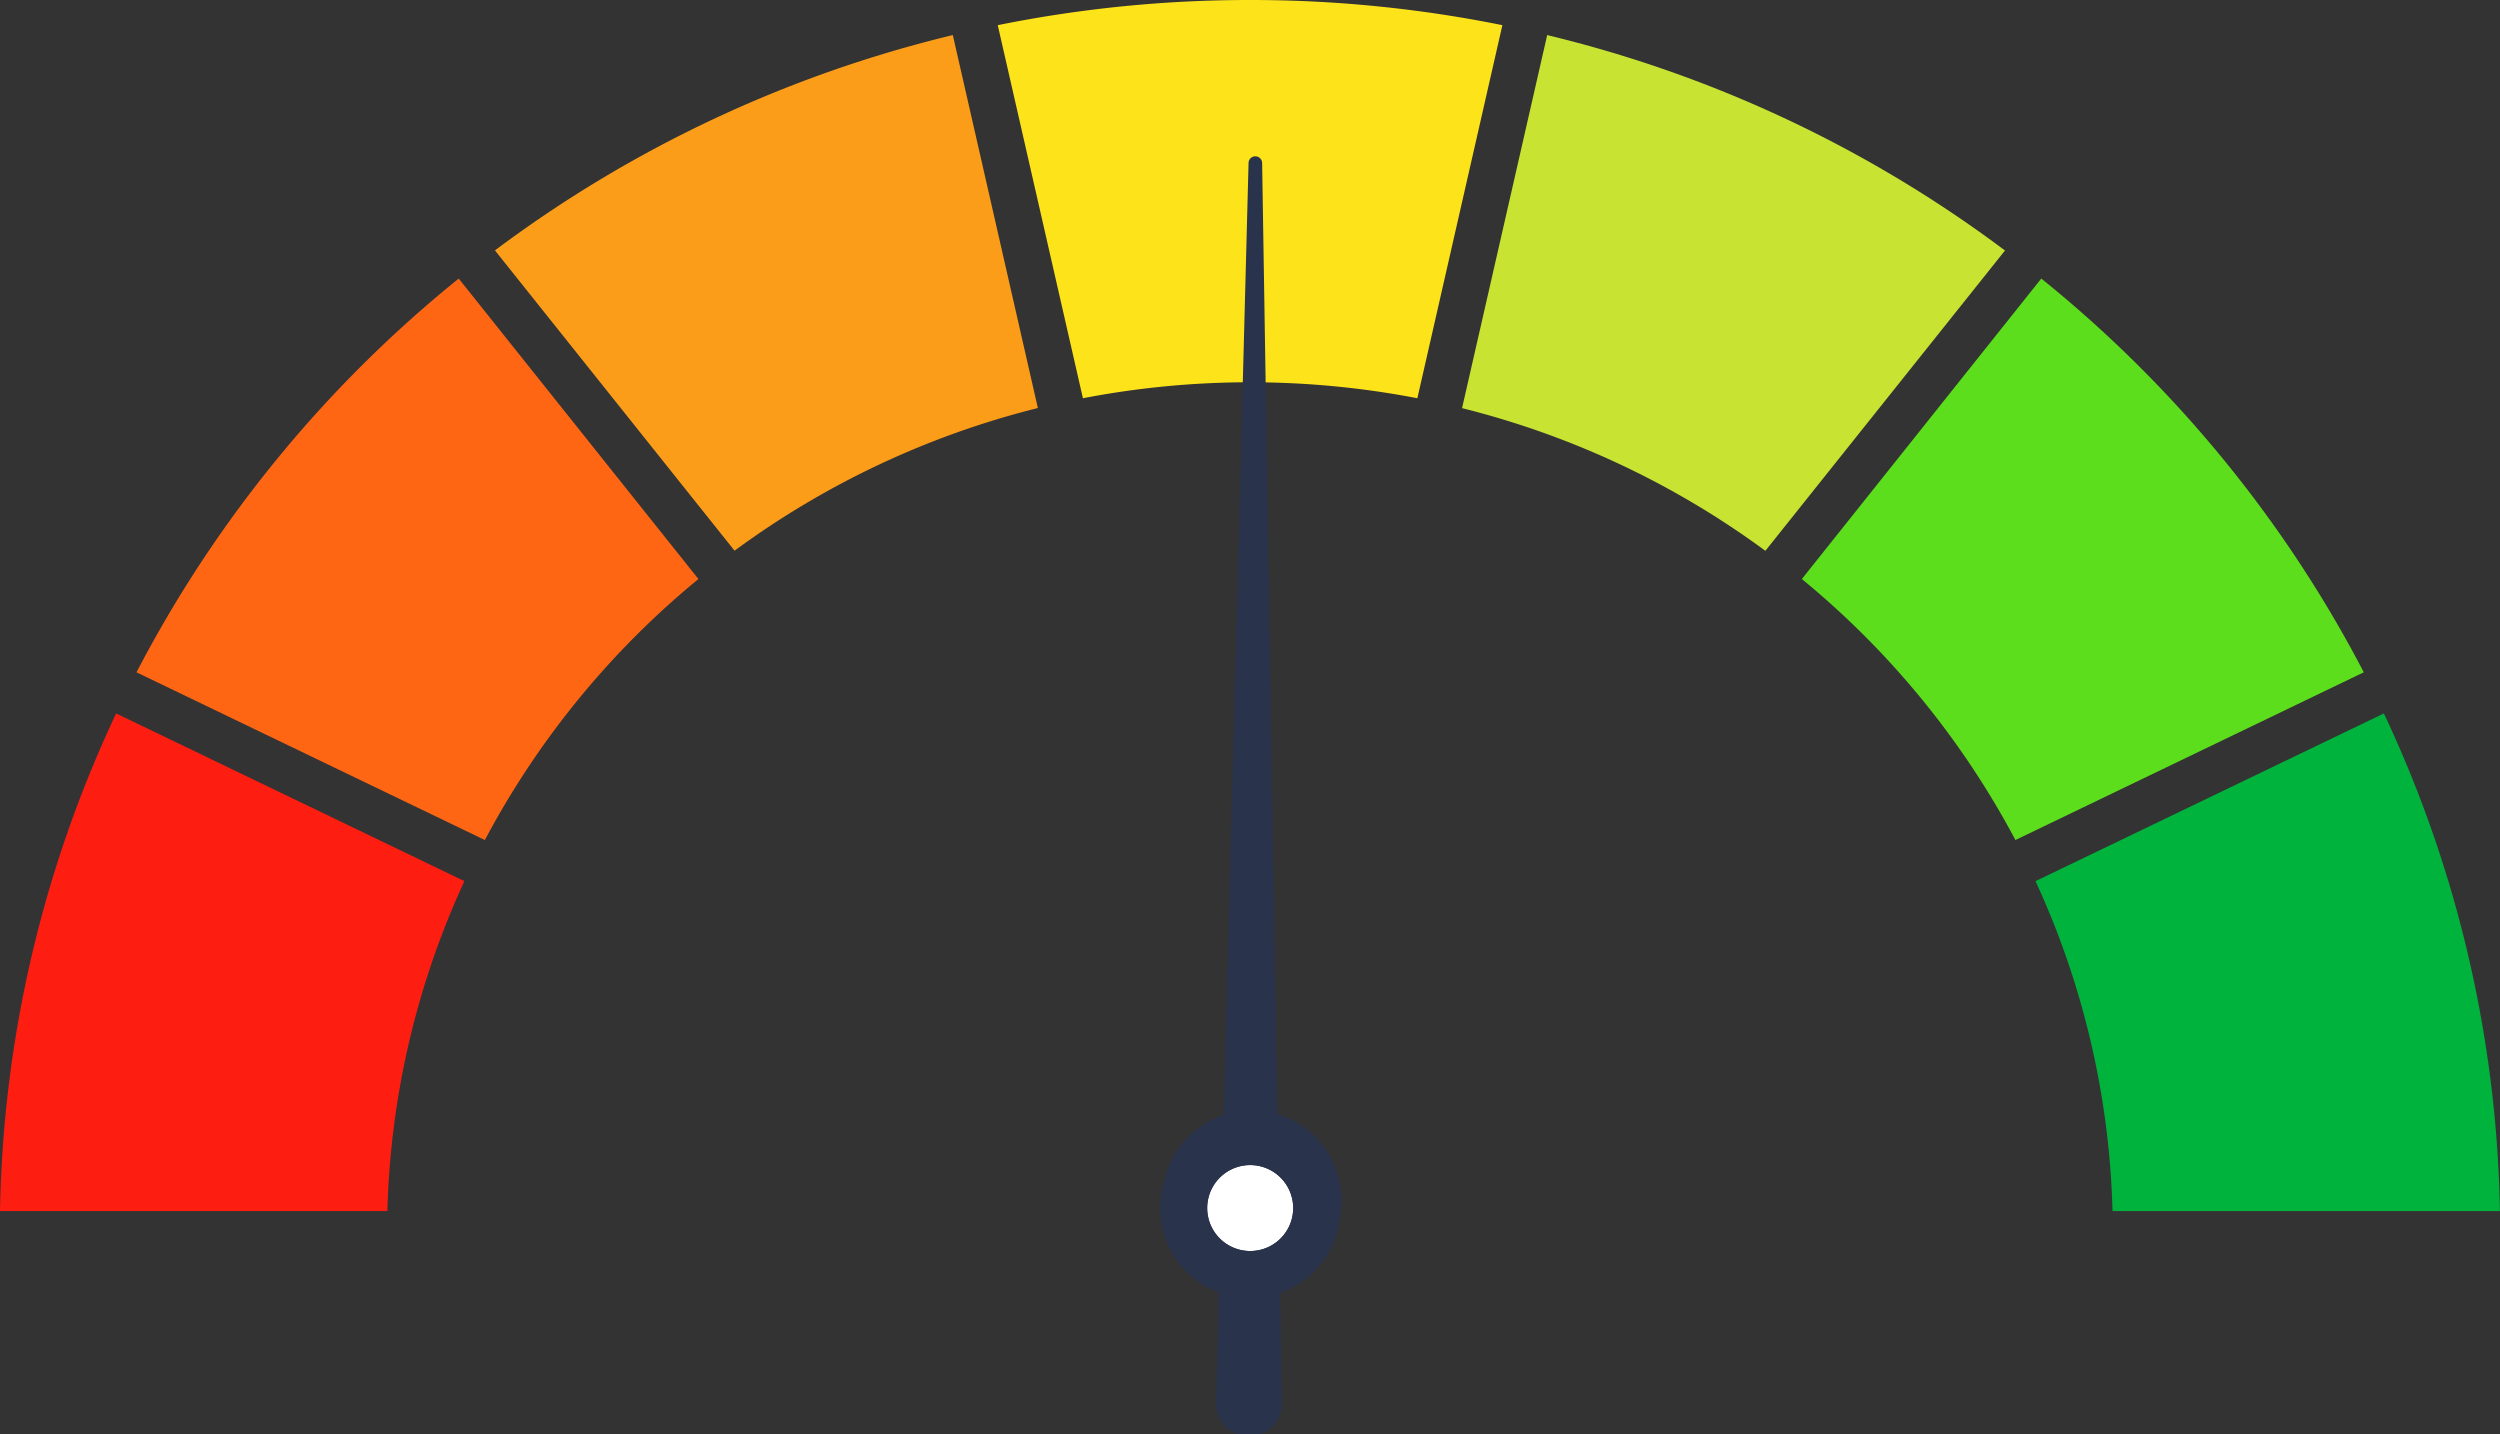
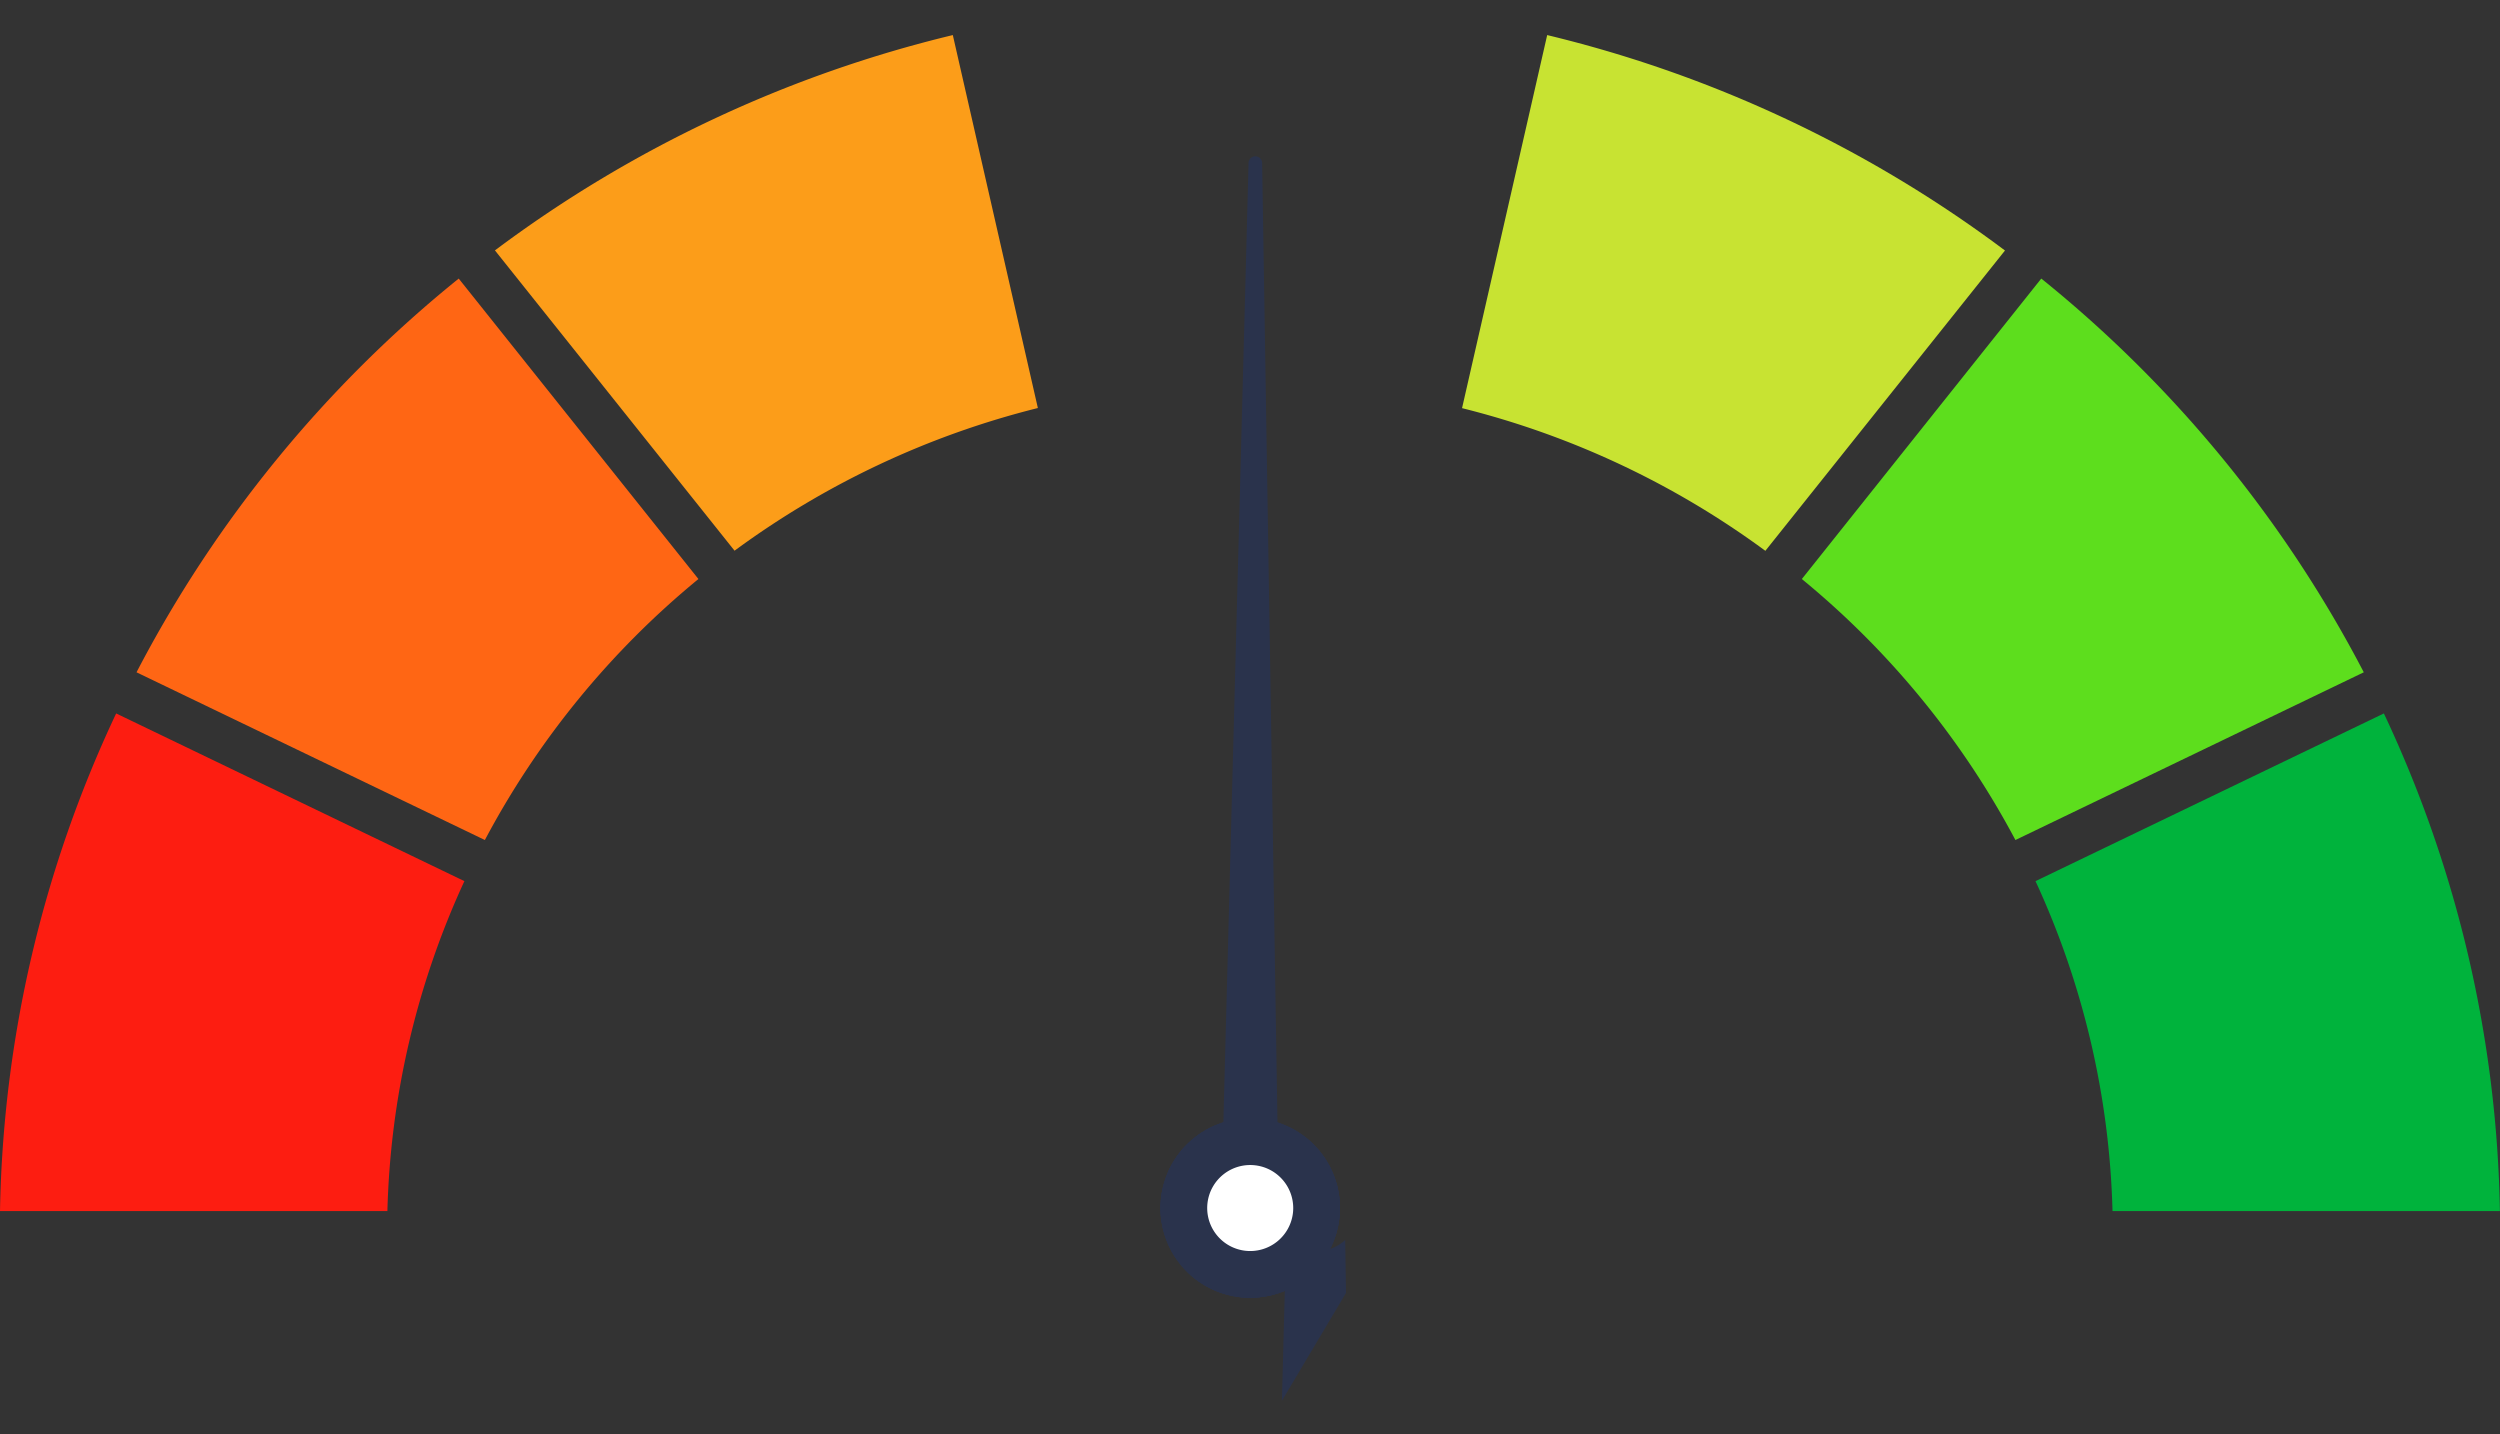
<svg xmlns="http://www.w3.org/2000/svg" width="832.48" height="477.58" viewBox="0 0 832.48 477.58">
  <rect x="0" y="0" width="832.48" height="477.58" fill="#333333" stroke="none" />
  <defs>
    <style>.cls-1{fill:#fde319;}.cls-2{fill:#ff6614;}.cls-3{fill:#c8e332;}.cls-4{fill:#00b33c;}.cls-5{fill:#fd1d11;}.cls-6{fill:#5dde1d;}.cls-7{fill:#fc9d19;}.cls-8{fill:#2a334c;}.cls-9{fill:#fff;}</style>
  </defs>
  <title>good</title>
  <g id="Layer_2" data-name="Layer 2">
    <g id="_Layer_" data-name="&lt;Layer&gt;">
-       <path class="cls-1" d="M416.24,0a422.92,422.92,0,0,0-84,8.38l28.36,124.23a294.09,294.09,0,0,1,111.37,0L500.28,8.38A422.84,422.84,0,0,0,416.24,0Z" />
      <path class="cls-2" d="M152.75,92.76A413.64,413.64,0,0,0,45.46,223.87l116,55.85a285.34,285.34,0,0,1,71.11-86.91Z" />
      <path class="cls-3" d="M515.2,11.68,486.85,135.91a287.92,287.92,0,0,1,101,47.51l79.79-100A417,417,0,0,0,515.2,11.68Z" />
      <path class="cls-4" d="M793.81,237.57l-116,55.84a279.08,279.08,0,0,1,25.64,109.86h129A404.5,404.5,0,0,0,793.81,237.57Z" />
      <path class="cls-5" d="M38.68,237.57A404.66,404.66,0,0,0,0,403.27H129a279.43,279.43,0,0,1,25.64-109.86Z" />
      <path class="cls-6" d="M679.73,92.76,600,192.81a285.52,285.52,0,0,1,71.12,86.91l116-55.85A413.81,413.81,0,0,0,679.73,92.76Z" />
      <path class="cls-7" d="M317.28,11.68a417,417,0,0,0-152.47,71.7l79.79,100a288,288,0,0,1,101-47.51Z" />
-       <path class="cls-8" d="M421.86,372.92a29.87,29.87,0,1,1-34.9,23.8A29.87,29.87,0,0,1,421.86,372.92Z" />
      <path class="cls-9" d="M419,388.2a14.31,14.31,0,1,1-16.73,11.41A14.32,14.32,0,0,1,419,388.2Z" />
      <circle class="cls-8" cx="416.31" cy="402.27" r="29.87" transform="translate(-162.47 390.05) rotate(-42.81)" />
      <circle class="cls-9" cx="416.31" cy="402.27" r="14.32" transform="translate(-52.27 742.22) rotate(-79.98)" />
      <circle class="cls-8" cx="416.31" cy="402.27" r="29.87" transform="translate(-126.95 202.27) rotate(-23.81)" />
      <path class="cls-9" d="M429.22,396.07a14.32,14.32,0,1,1-19.1-6.71A14.33,14.33,0,0,1,429.22,396.07Z" />
      <path class="cls-8" d="M413.69,388.19a14.27,14.27,0,0,0-6.78,3.28l.46-17.69,8.39-319.53a2.25,2.25,0,0,1,2.31-2.2,2.27,2.27,0,0,1,2.21,2.22l5.11,319.54.28,17.63A14.23,14.23,0,0,0,413.69,388.19Z" />
-       <path class="cls-8" d="M426.87,466.44a11,11,0,1,1-21.92-.11l.94-36.06.48-17.7a14.34,14.34,0,0,0,19.65.23l.27,17.62Z" />
+       <path class="cls-8" d="M426.87,466.44l.94-36.06.48-17.7a14.34,14.34,0,0,0,19.65.23l.27,17.62Z" />
      <circle class="cls-8" cx="416.31" cy="402.27" r="29.87" transform="translate(-118.05 624.97) rotate(-66.64)" />
      <path class="cls-9" d="M430.63,402.34A14.32,14.32,0,1,1,416.38,388,14.31,14.31,0,0,1,430.63,402.34Z" />
-       <circle class="cls-8" cx="416.31" cy="402.27" r="29.87" transform="matrix(0.86, -0.51, 0.51, 0.86, -146.33, 265.99)" />
      <path class="cls-9" d="M429.15,408.6a14.32,14.32,0,1,1-6.5-19.17A14.31,14.31,0,0,1,429.15,408.6Z" />
      <path class="cls-8" d="M434.85,425.68a29.87,29.87,0,1,1,4.88-41.95A29.87,29.87,0,0,1,434.85,425.68Z" />
      <path class="cls-9" d="M425.2,413.49a14.32,14.32,0,1,1,2.34-20.11A14.31,14.31,0,0,1,425.2,413.49Z" />
-       <path class="cls-8" d="M445.67,396.78a29.85,29.85,0,0,0-34.84-23.87,26.13,26.13,0,0,0-3.46.87,29.86,29.86,0,0,0,14.43,57.85,29.1,29.1,0,0,0,4.49-1.21A29.87,29.87,0,0,0,445.67,396.78ZM426,412.8a14.34,14.34,0,0,1-19.65-.23,14.31,14.31,0,1,1,19.65.23Z" />
    </g>
  </g>
</svg>